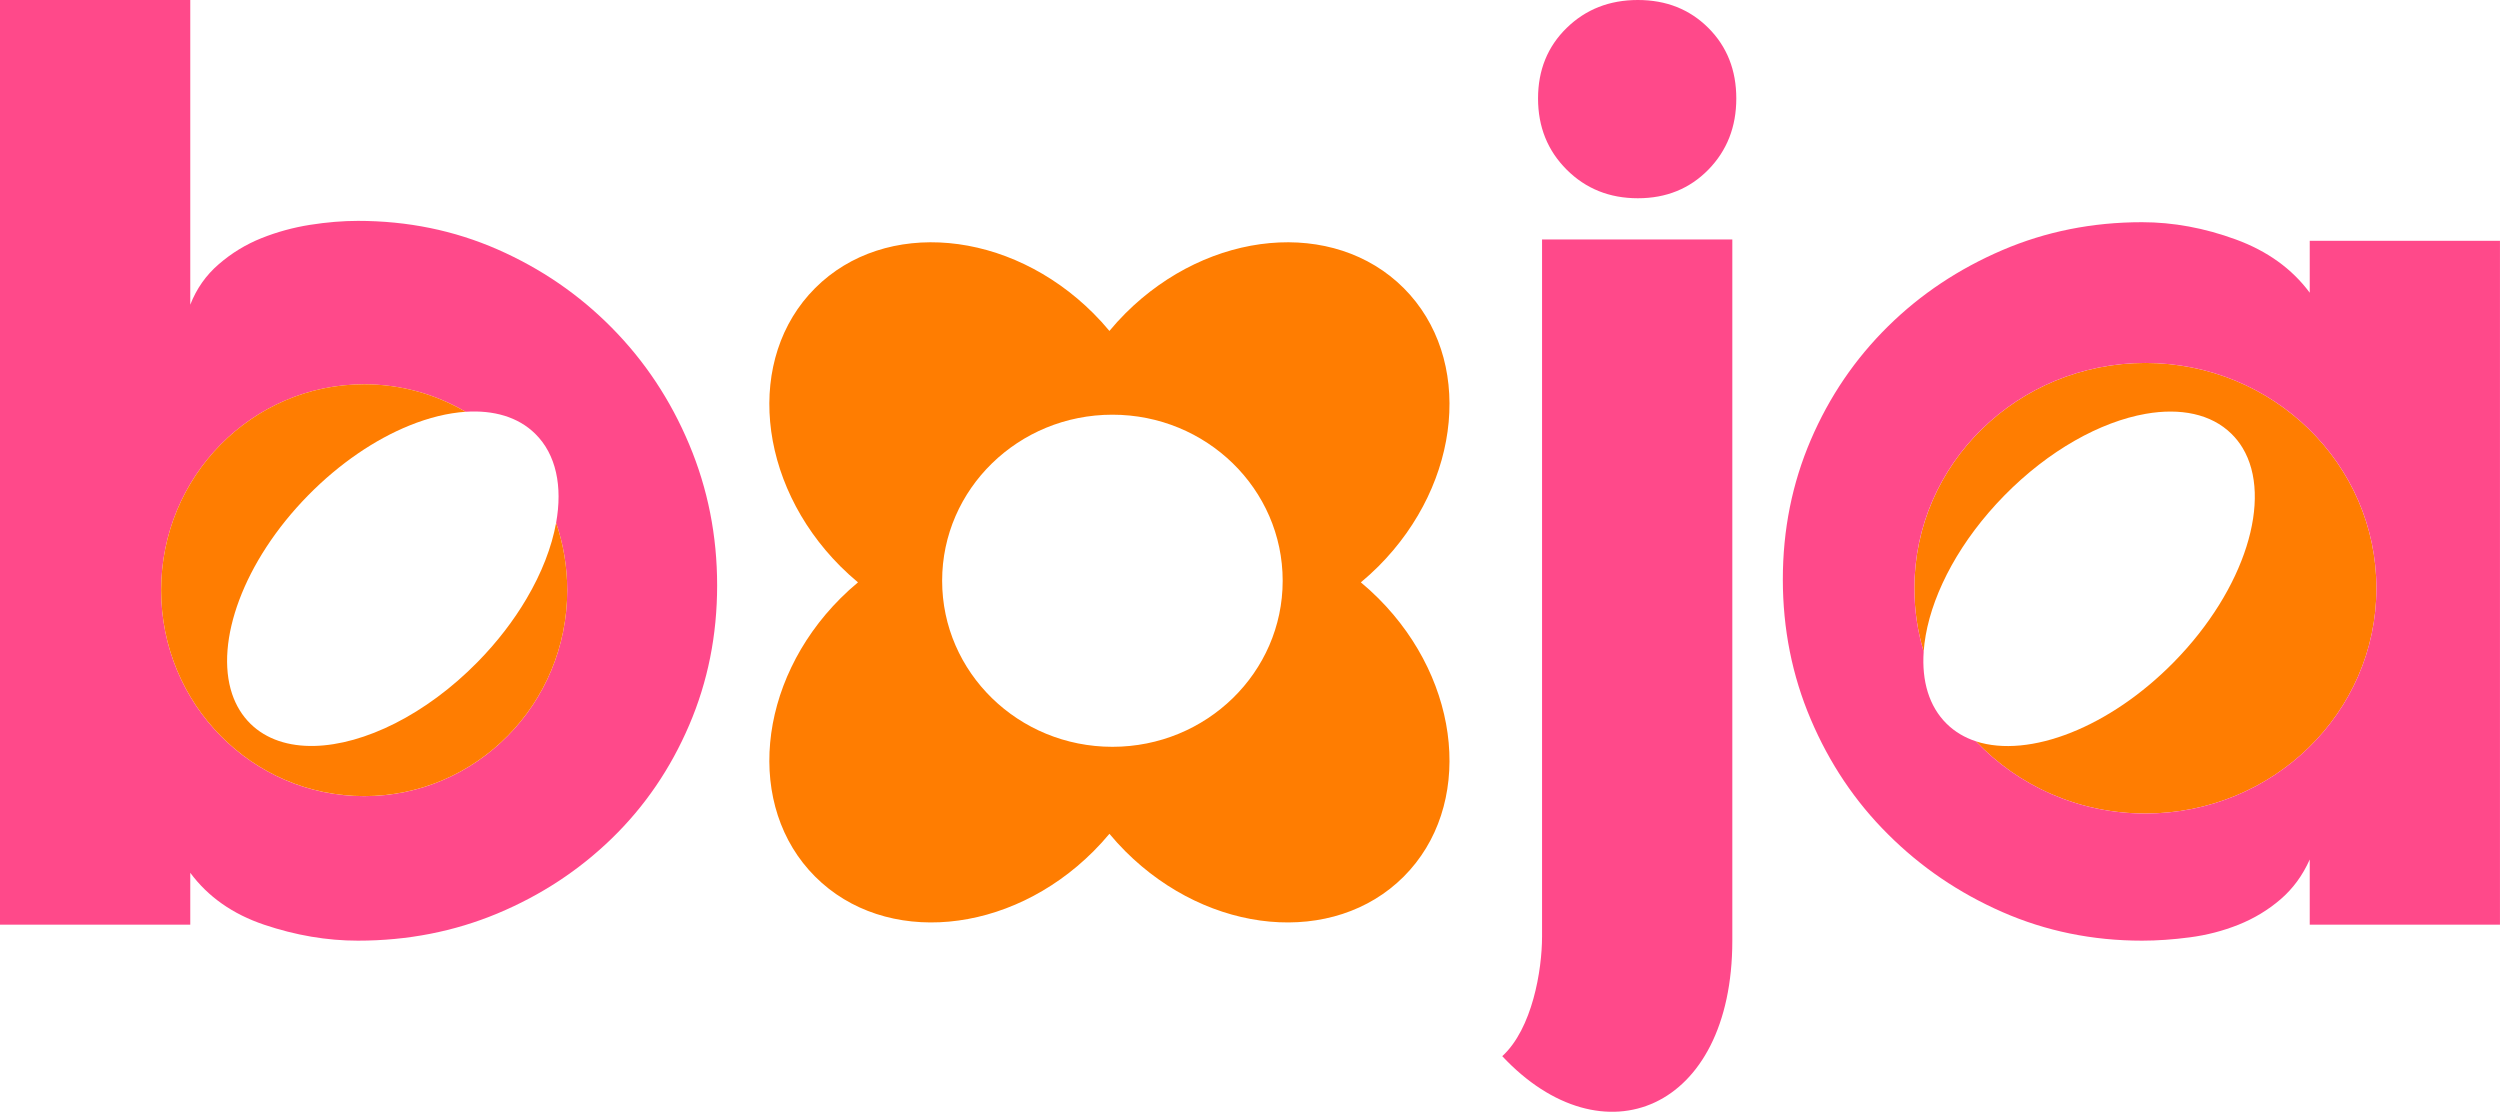
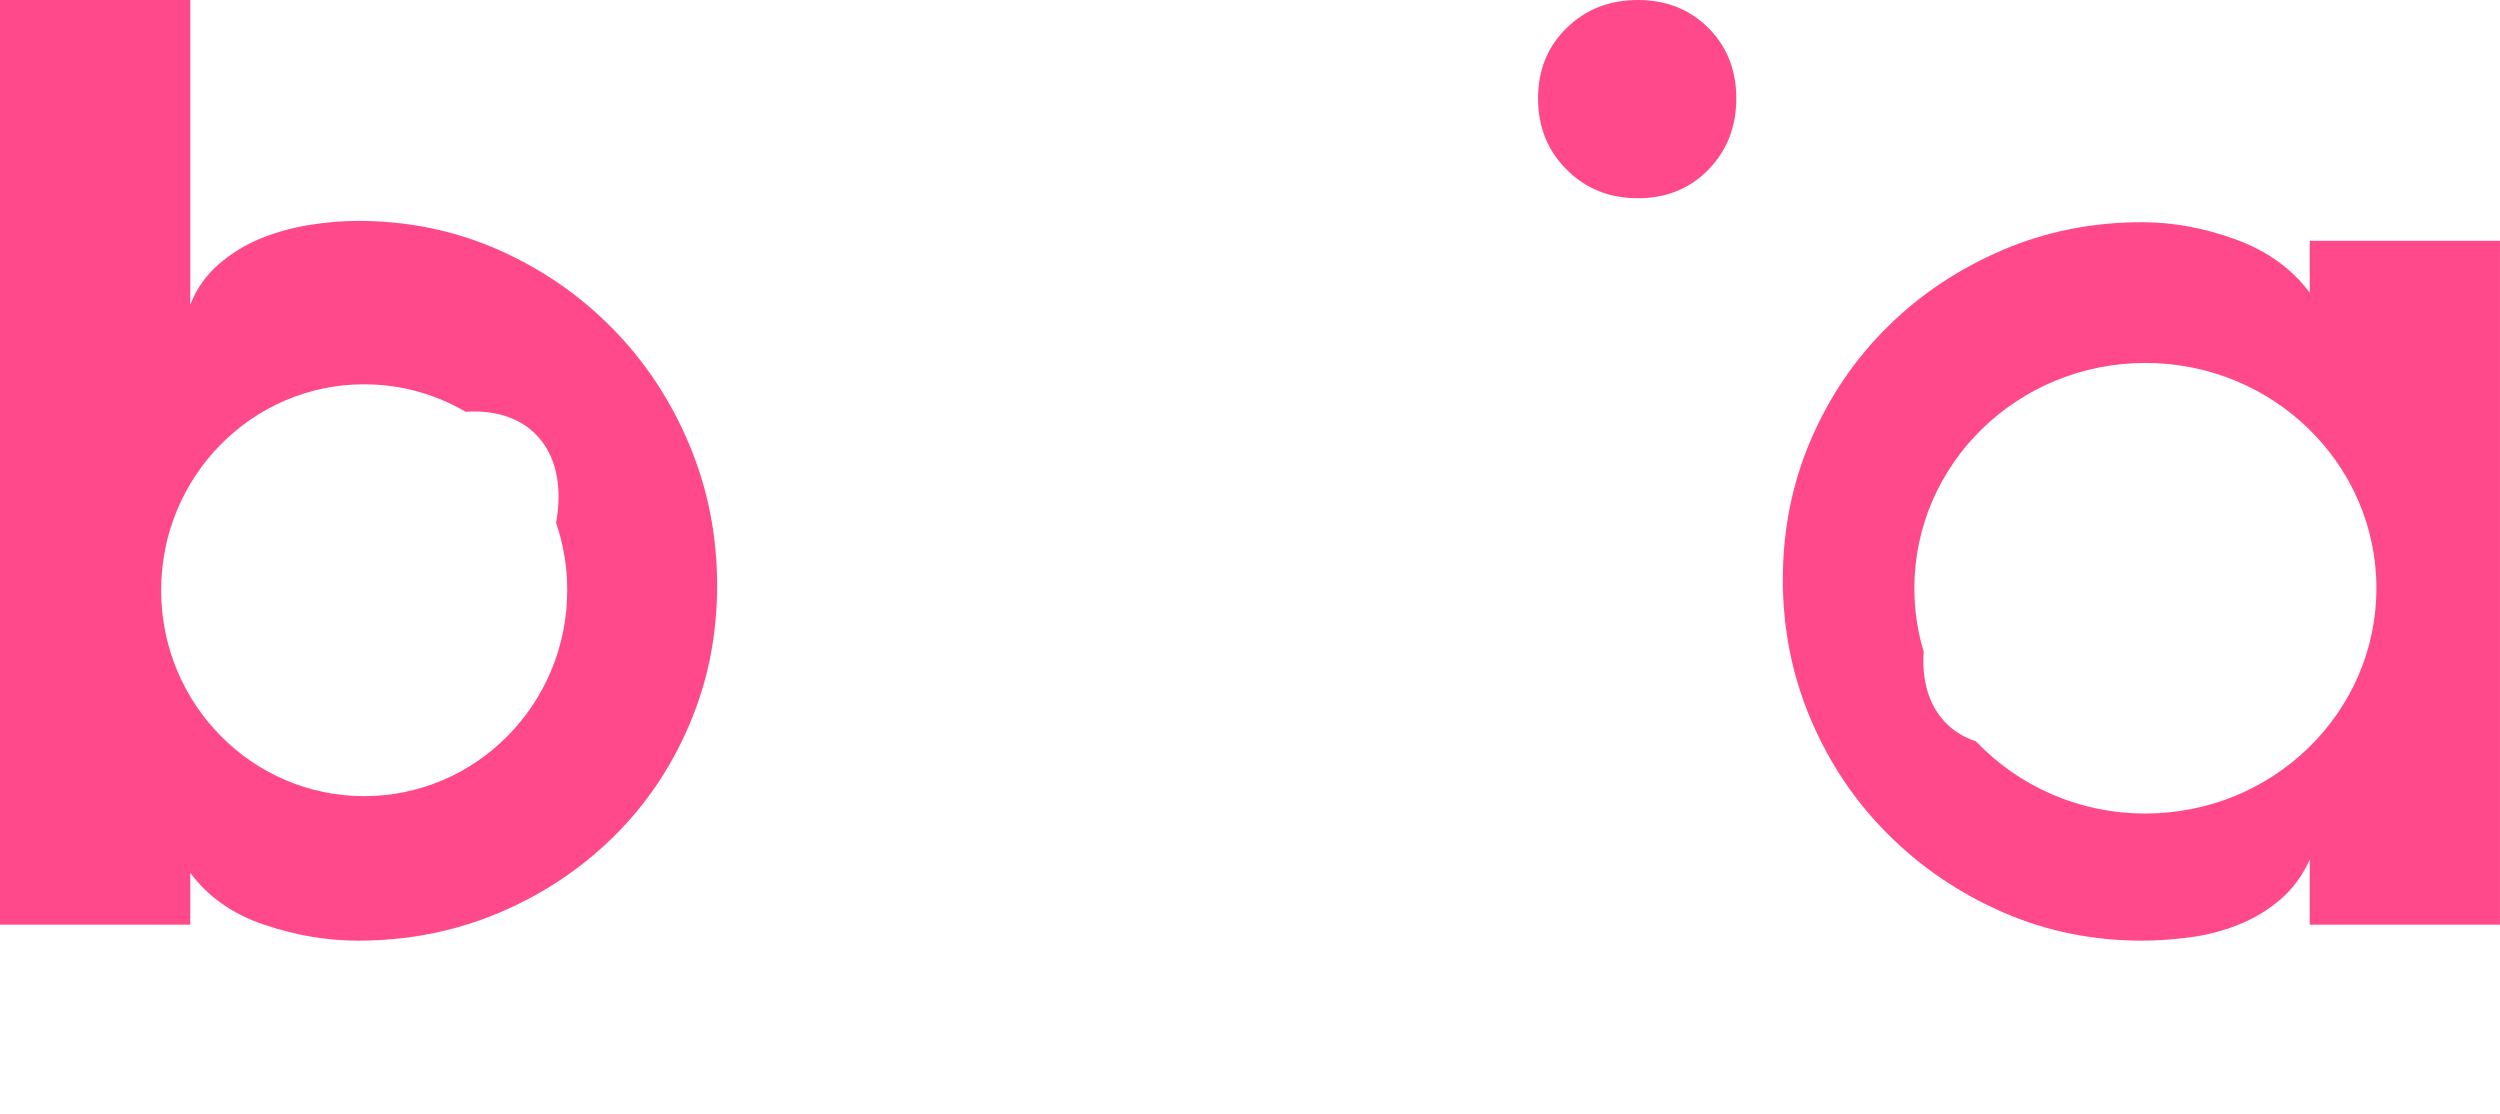
<svg xmlns="http://www.w3.org/2000/svg" fill="none" viewBox="0 0 83 37" height="37" width="83">
-   <path fill="#FF7D01" d="M74.454 14.87C75.466 16.548 74.543 19.567 72.173 21.981C71.106 23.067 69.912 23.863 68.766 24.32C67.598 24.786 66.48 24.9 65.6 24.612C67.001 26.086 69.004 27.009 71.228 27.009C75.463 27.009 78.897 23.661 78.897 19.53C78.897 15.399 75.463 12.05 71.228 12.05C66.992 12.05 63.558 15.399 63.558 19.53C63.558 20.261 63.665 20.968 63.866 21.636C63.963 20.219 64.719 18.535 66.023 17.018C66.187 16.827 66.36 16.638 66.542 16.453C68.018 14.949 69.739 14.002 71.238 13.739C72.389 13.537 73.409 13.739 74.084 14.402C74.228 14.543 74.351 14.7 74.454 14.87Z" clip-rule="evenodd" fill-rule="evenodd" />
  <path fill="#FF498A" d="M71.227 12.05C75.463 12.05 78.897 15.399 78.897 19.529C78.897 23.66 75.463 27.009 71.227 27.009C69.004 27.009 67.001 26.086 65.6 24.611C65.23 24.49 64.903 24.298 64.631 24.031C64.042 23.453 63.799 22.607 63.866 21.635C63.665 20.967 63.557 20.261 63.557 19.529C63.557 15.399 66.992 12.05 71.227 12.05ZM60.118 14.606C59.5 16.049 59.19 17.588 59.19 19.237C59.19 20.879 59.5 22.432 60.118 23.883C60.737 25.34 61.591 26.614 62.68 27.696C63.77 28.786 65.036 29.647 66.479 30.28C67.922 30.913 69.468 31.23 71.117 31.23C71.618 31.23 72.148 31.193 72.707 31.119C73.267 31.046 73.804 30.906 74.32 30.7C74.835 30.493 75.299 30.214 75.711 29.86C76.123 29.507 76.447 29.065 76.683 28.535V30.7H82.999V7.995H76.683V9.718C76.094 8.923 75.276 8.334 74.231 7.951C73.186 7.568 72.148 7.377 71.117 7.377C69.468 7.377 67.922 7.686 66.479 8.304C65.036 8.923 63.77 9.762 62.68 10.837C61.591 11.912 60.737 13.163 60.118 14.606Z" clip-rule="evenodd" fill-rule="evenodd" />
-   <path fill="#FF498A" d="M57.513 31.23V7.951H51.196V31.097C51.196 32.216 50.87 34.154 49.875 35.065C53.208 38.624 57.513 36.873 57.513 31.23Z" clip-rule="evenodd" fill-rule="evenodd" />
  <path fill="#FF498A" d="M54.377 6.582C55.319 6.582 56.099 6.265 56.718 5.632C57.336 4.999 57.645 4.212 57.645 3.269C57.645 2.327 57.336 1.546 56.718 0.928C56.099 0.31 55.319 0 54.377 0C53.434 0 52.646 0.31 52.013 0.928C51.38 1.546 51.063 2.327 51.063 3.269C51.063 4.212 51.38 4.999 52.013 5.632C52.646 6.265 53.434 6.582 54.377 6.582Z" clip-rule="evenodd" fill-rule="evenodd" />
-   <path fill="#FF7D01" d="M45.763 18.804C48.546 16.02 48.922 11.884 46.603 9.564C44.283 7.245 40.147 7.621 37.363 10.404C37.175 10.592 36.999 10.787 36.833 10.987C36.667 10.787 36.49 10.592 36.302 10.404C33.519 7.621 29.382 7.245 27.063 9.564C24.743 11.884 25.119 16.02 27.903 18.804C28.091 18.992 28.286 19.168 28.485 19.334C28.286 19.5 28.091 19.677 27.903 19.865C25.119 22.648 24.743 26.785 27.063 29.104C29.382 31.424 33.519 31.048 36.302 28.264C36.49 28.076 36.667 27.881 36.833 27.682C36.999 27.881 37.175 28.076 37.363 28.264C40.147 31.048 44.283 31.424 46.603 29.104C48.922 26.785 48.546 22.648 45.763 19.865C45.575 19.677 45.38 19.5 45.18 19.334C45.38 19.168 45.575 18.992 45.763 18.804ZM36.932 13.768C40.054 13.768 42.585 16.236 42.585 19.281C42.585 22.326 40.054 24.794 36.932 24.794C33.81 24.794 31.279 22.326 31.279 19.281C31.279 16.236 33.81 13.768 36.932 13.768Z" clip-rule="evenodd" fill-rule="evenodd" />
  <path fill="#FF498A" d="M22.881 14.754C22.263 13.281 21.409 11.993 20.319 10.889C19.23 9.784 17.964 8.916 16.521 8.282C15.077 7.649 13.531 7.333 11.883 7.333C11.382 7.333 10.852 7.377 10.292 7.465C9.733 7.554 9.195 7.701 8.68 7.907C8.165 8.113 7.693 8.4 7.266 8.769C6.839 9.136 6.523 9.586 6.317 10.116V0H0V30.7H6.317V28.977C6.906 29.772 7.723 30.347 8.768 30.7C9.814 31.053 10.852 31.23 11.883 31.23C13.531 31.23 15.077 30.928 16.521 30.325C17.964 29.721 19.23 28.889 20.319 27.829C21.409 26.769 22.263 25.517 22.881 24.074C23.5 22.631 23.809 21.085 23.809 19.436C23.809 17.787 23.5 16.226 22.881 14.754ZM17.768 14.4C18.468 15.087 18.68 16.152 18.463 17.358C18.702 18.059 18.832 18.812 18.832 19.595C18.832 23.371 15.814 26.432 12.091 26.432C8.368 26.432 5.35 23.371 5.35 19.595C5.35 15.819 8.368 12.759 12.091 12.759C13.317 12.759 14.467 13.091 15.458 13.671C16.388 13.61 17.2 13.841 17.768 14.4Z" clip-rule="evenodd" fill-rule="evenodd" />
-   <path fill="#FF7D01" d="M10.226 16.45C11.28 15.377 12.457 14.588 13.59 14.128C14.238 13.865 14.871 13.71 15.458 13.671C14.467 13.091 13.317 12.758 12.091 12.758C8.368 12.758 5.35 15.819 5.35 19.595C5.35 23.37 8.368 26.431 12.091 26.431C15.814 26.431 18.832 23.37 18.832 19.595C18.832 18.811 18.702 18.059 18.463 17.358C18.318 18.16 17.985 19.024 17.479 19.88C17.056 20.598 16.512 21.311 15.857 21.978C14.137 23.73 12.084 24.726 10.439 24.765C9.588 24.785 8.845 24.549 8.315 24.029C8.035 23.754 7.834 23.419 7.706 23.039C7.125 21.305 8.086 18.631 10.226 16.45Z" clip-rule="evenodd" fill-rule="evenodd" />
</svg>